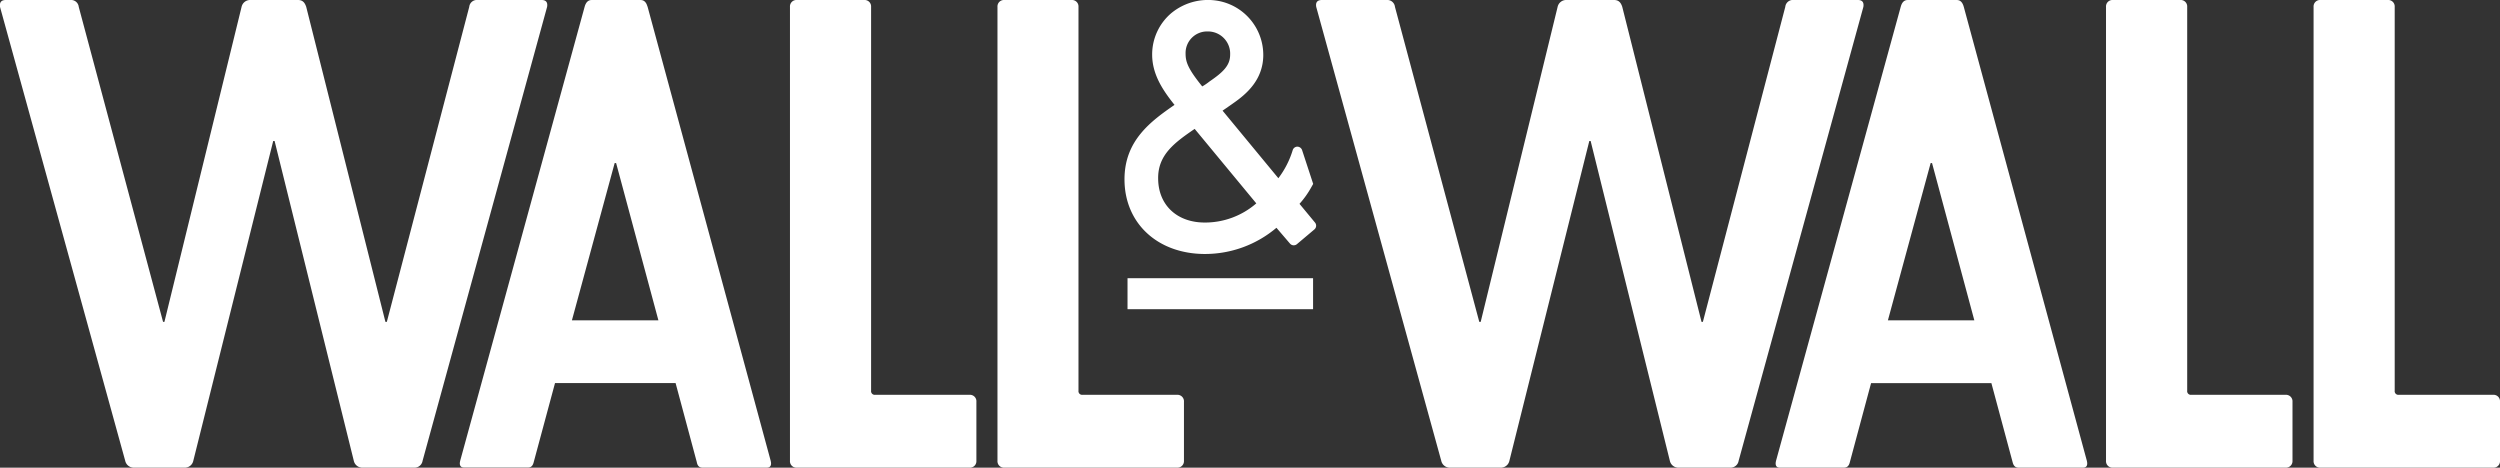
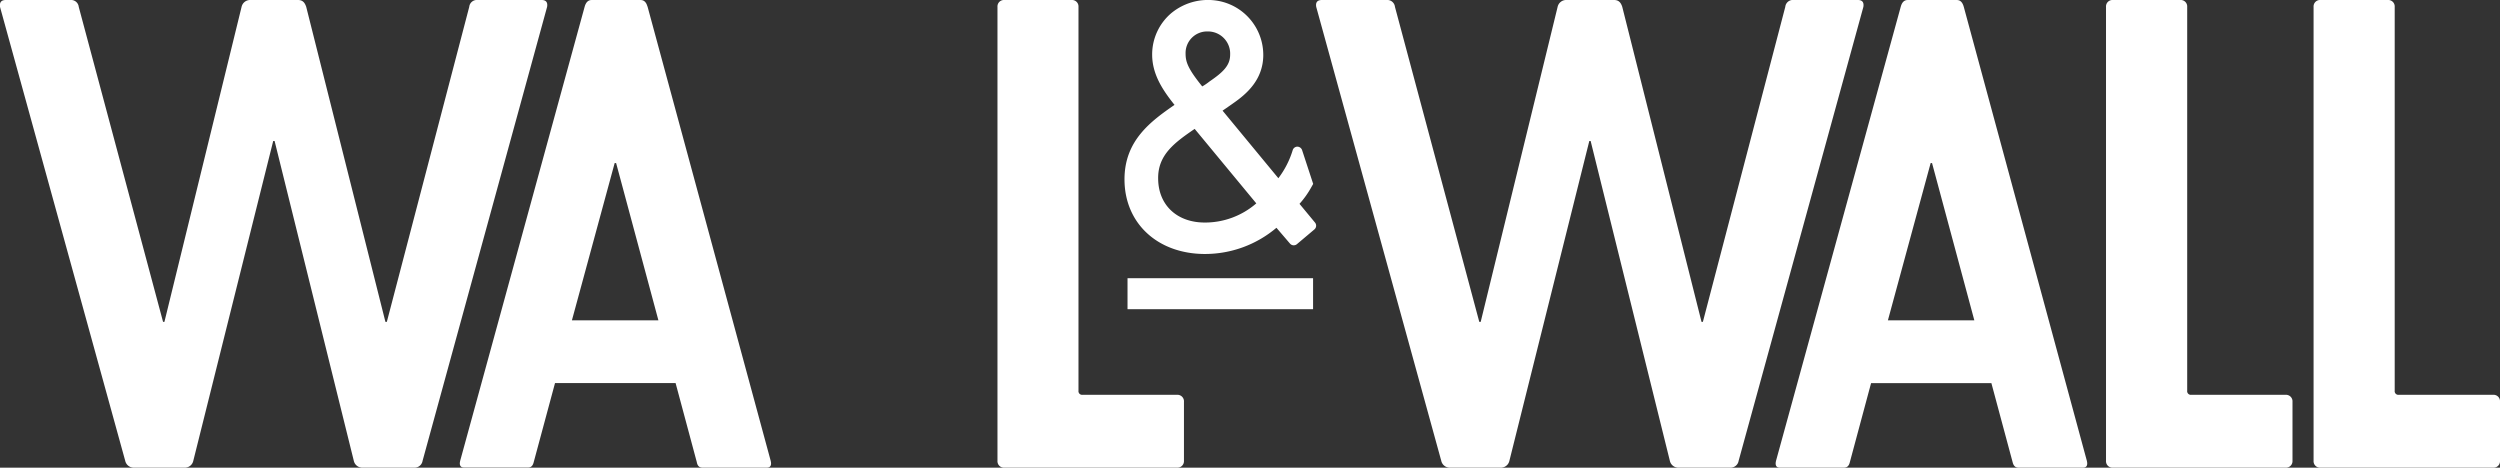
<svg xmlns="http://www.w3.org/2000/svg" viewBox="0 0 429.26 80.3">
  <rect x="0" y="0" width="429.26" height="80.3" fill="#333333" stroke="none" />
  <defs>
    <style>.cls-1{fill:#fff;}</style>
  </defs>
  <g id="レイヤー_2" data-name="レイヤー 2">
    <g id="レイヤー_1-2" data-name="レイヤー 1">
      <path class="cls-1" d="M62.17,80.3a1.5,1.5,0,0,1-1.42-1.18L47.15,24.21h-.24L33.19,79.12a1.49,1.49,0,0,1-1.42,1.18H22.92a1.5,1.5,0,0,1-1.42-1.18L0,1.18C-.09.47.15,0,1,0h11.1a1.32,1.32,0,0,1,1.42,1.18L28,55.27h.23L41.48,1.18A1.5,1.5,0,0,1,42.9,0h8.26c.83,0,1.18.47,1.42,1.18l13.6,54.09h.24L80.57,1.18A1.31,1.31,0,0,1,82,0H93c.82,0,1.06.47.94,1.18L72.56,79.12a1.4,1.4,0,0,1-1.42,1.18Z" />
      <path class="cls-1" d="M100.38,1.18c.19-.71.56-1.18,1.2-1.18H110c.64,0,1,.47,1.2,1.18l21.13,77.94c.18.71,0,1.18-.65,1.18H120.63c-.56,0-.88-.3-1-1L116,65.77H95.3L91.66,79.28c-.16.72-.48,1-1,1h-11c-.64,0-.83-.47-.64-1.18ZM113.05,55l-7.26-27h-.25L98.2,55Z" />
-       <path class="cls-1" d="M135.64,1.18A1.11,1.11,0,0,1,136.82,0h11.57a1.11,1.11,0,0,1,1.18,1.18v65.9a.63.63,0,0,0,.71.71h16.19A1.11,1.11,0,0,1,167.65,69V79.12a1.11,1.11,0,0,1-1.18,1.18H136.82a1.11,1.11,0,0,1-1.18-1.18Z" />
      <path class="cls-1" d="M171.27,1.18A1.11,1.11,0,0,1,172.45,0H184a1.11,1.11,0,0,1,1.18,1.18v65.9a.63.63,0,0,0,.71.71H202.1A1.12,1.12,0,0,1,203.29,69V79.12a1.12,1.12,0,0,1-1.19,1.18H172.45a1.11,1.11,0,0,1-1.18-1.18Z" />
      <path class="cls-1" d="M288.14,80.3a1.5,1.5,0,0,1-1.42-1.18l-13.6-54.91h-.23L259.17,79.12a1.5,1.5,0,0,1-1.42,1.18h-8.86a1.5,1.5,0,0,1-1.42-1.18L226,1.18C225.88.47,226.12,0,227,0h11.1a1.32,1.32,0,0,1,1.42,1.18L254,55.27h.24L267.45,1.18A1.5,1.5,0,0,1,268.87,0h8.27c.82,0,1.18.47,1.41,1.18l13.61,54.09h.23L306.54,1.18A1.31,1.31,0,0,1,308,0h11c.83,0,1.06.47.95,1.18L298.53,79.12a1.4,1.4,0,0,1-1.42,1.18Z" />
      <path class="cls-1" d="M326.36,1.18c.18-.71.55-1.18,1.19-1.18H336c.64,0,1,.47,1.19,1.18l21.13,77.94c.18.71,0,1.18-.64,1.18H346.61c-.57,0-.89-.3-1.05-1l-3.63-13.51H321.27l-3.63,13.51c-.16.72-.49,1-1.05,1h-11c-.64,0-.82-.47-.64-1.18ZM339,55l-7.26-27h-.24l-7.34,27Z" />
      <path class="cls-1" d="M361.61,1.18A1.11,1.11,0,0,1,362.79,0h11.58a1.11,1.11,0,0,1,1.18,1.18v65.9a.63.63,0,0,0,.71.71h16.18A1.12,1.12,0,0,1,393.63,69V79.12a1.12,1.12,0,0,1-1.19,1.18H362.79a1.11,1.11,0,0,1-1.18-1.18Z" />
      <path class="cls-1" d="M397.25,1.18A1.11,1.11,0,0,1,398.43,0H410a1.11,1.11,0,0,1,1.18,1.18v65.9a.63.63,0,0,0,.71.71h16.19A1.11,1.11,0,0,1,429.26,69V79.12a1.11,1.11,0,0,1-1.18,1.18H398.43a1.11,1.11,0,0,1-1.18-1.18Z" />
      <path class="cls-1" d="M225.78,38.2,223.13,35a15.57,15.57,0,0,0,2.07-2.93l.28-.49-1.91-5.82a.88.88,0,0,0-.81-.58.85.85,0,0,0-.8.61,15.32,15.32,0,0,1-2.46,4.81L209.92,19c.85-.58,1.72-1.19,1.77-1.23,2.41-1.66,5.18-4.1,5.22-8.27A9.44,9.44,0,0,0,209.73.27a9.89,9.89,0,0,0-8.63,2,9.3,9.3,0,0,0-3.27,7.1c0,3.42,1.85,6.15,3.84,8.64-4.12,2.84-8.59,6.15-8.59,12.78,0,7.55,5.69,12.82,13.83,12.82a19,19,0,0,0,12.26-4.5l2.33,2.72a.85.85,0,0,0,1.19.09l3-2.53A.84.84,0,0,0,225.78,38.2ZM207.37,5.4a3.81,3.81,0,0,1,3.85,4c0,1.84-1.22,3-3.5,4.56l-.12.09a9.82,9.82,0,0,1-1.17.79c-2.43-3-2.86-4.2-2.86-5.61A3.7,3.7,0,0,1,207.37,5.4Zm-2.24,16.73,10.58,12.79a13.43,13.43,0,0,1-8.85,3.29c-4.81,0-8-3.05-8-7.59C198.82,26.57,201.71,24.47,205.13,22.13Z" />
      <rect class="cls-1" x="193.6" y="47.77" width="31.86" height="5.32" />
    </g>
  </g>
</svg>